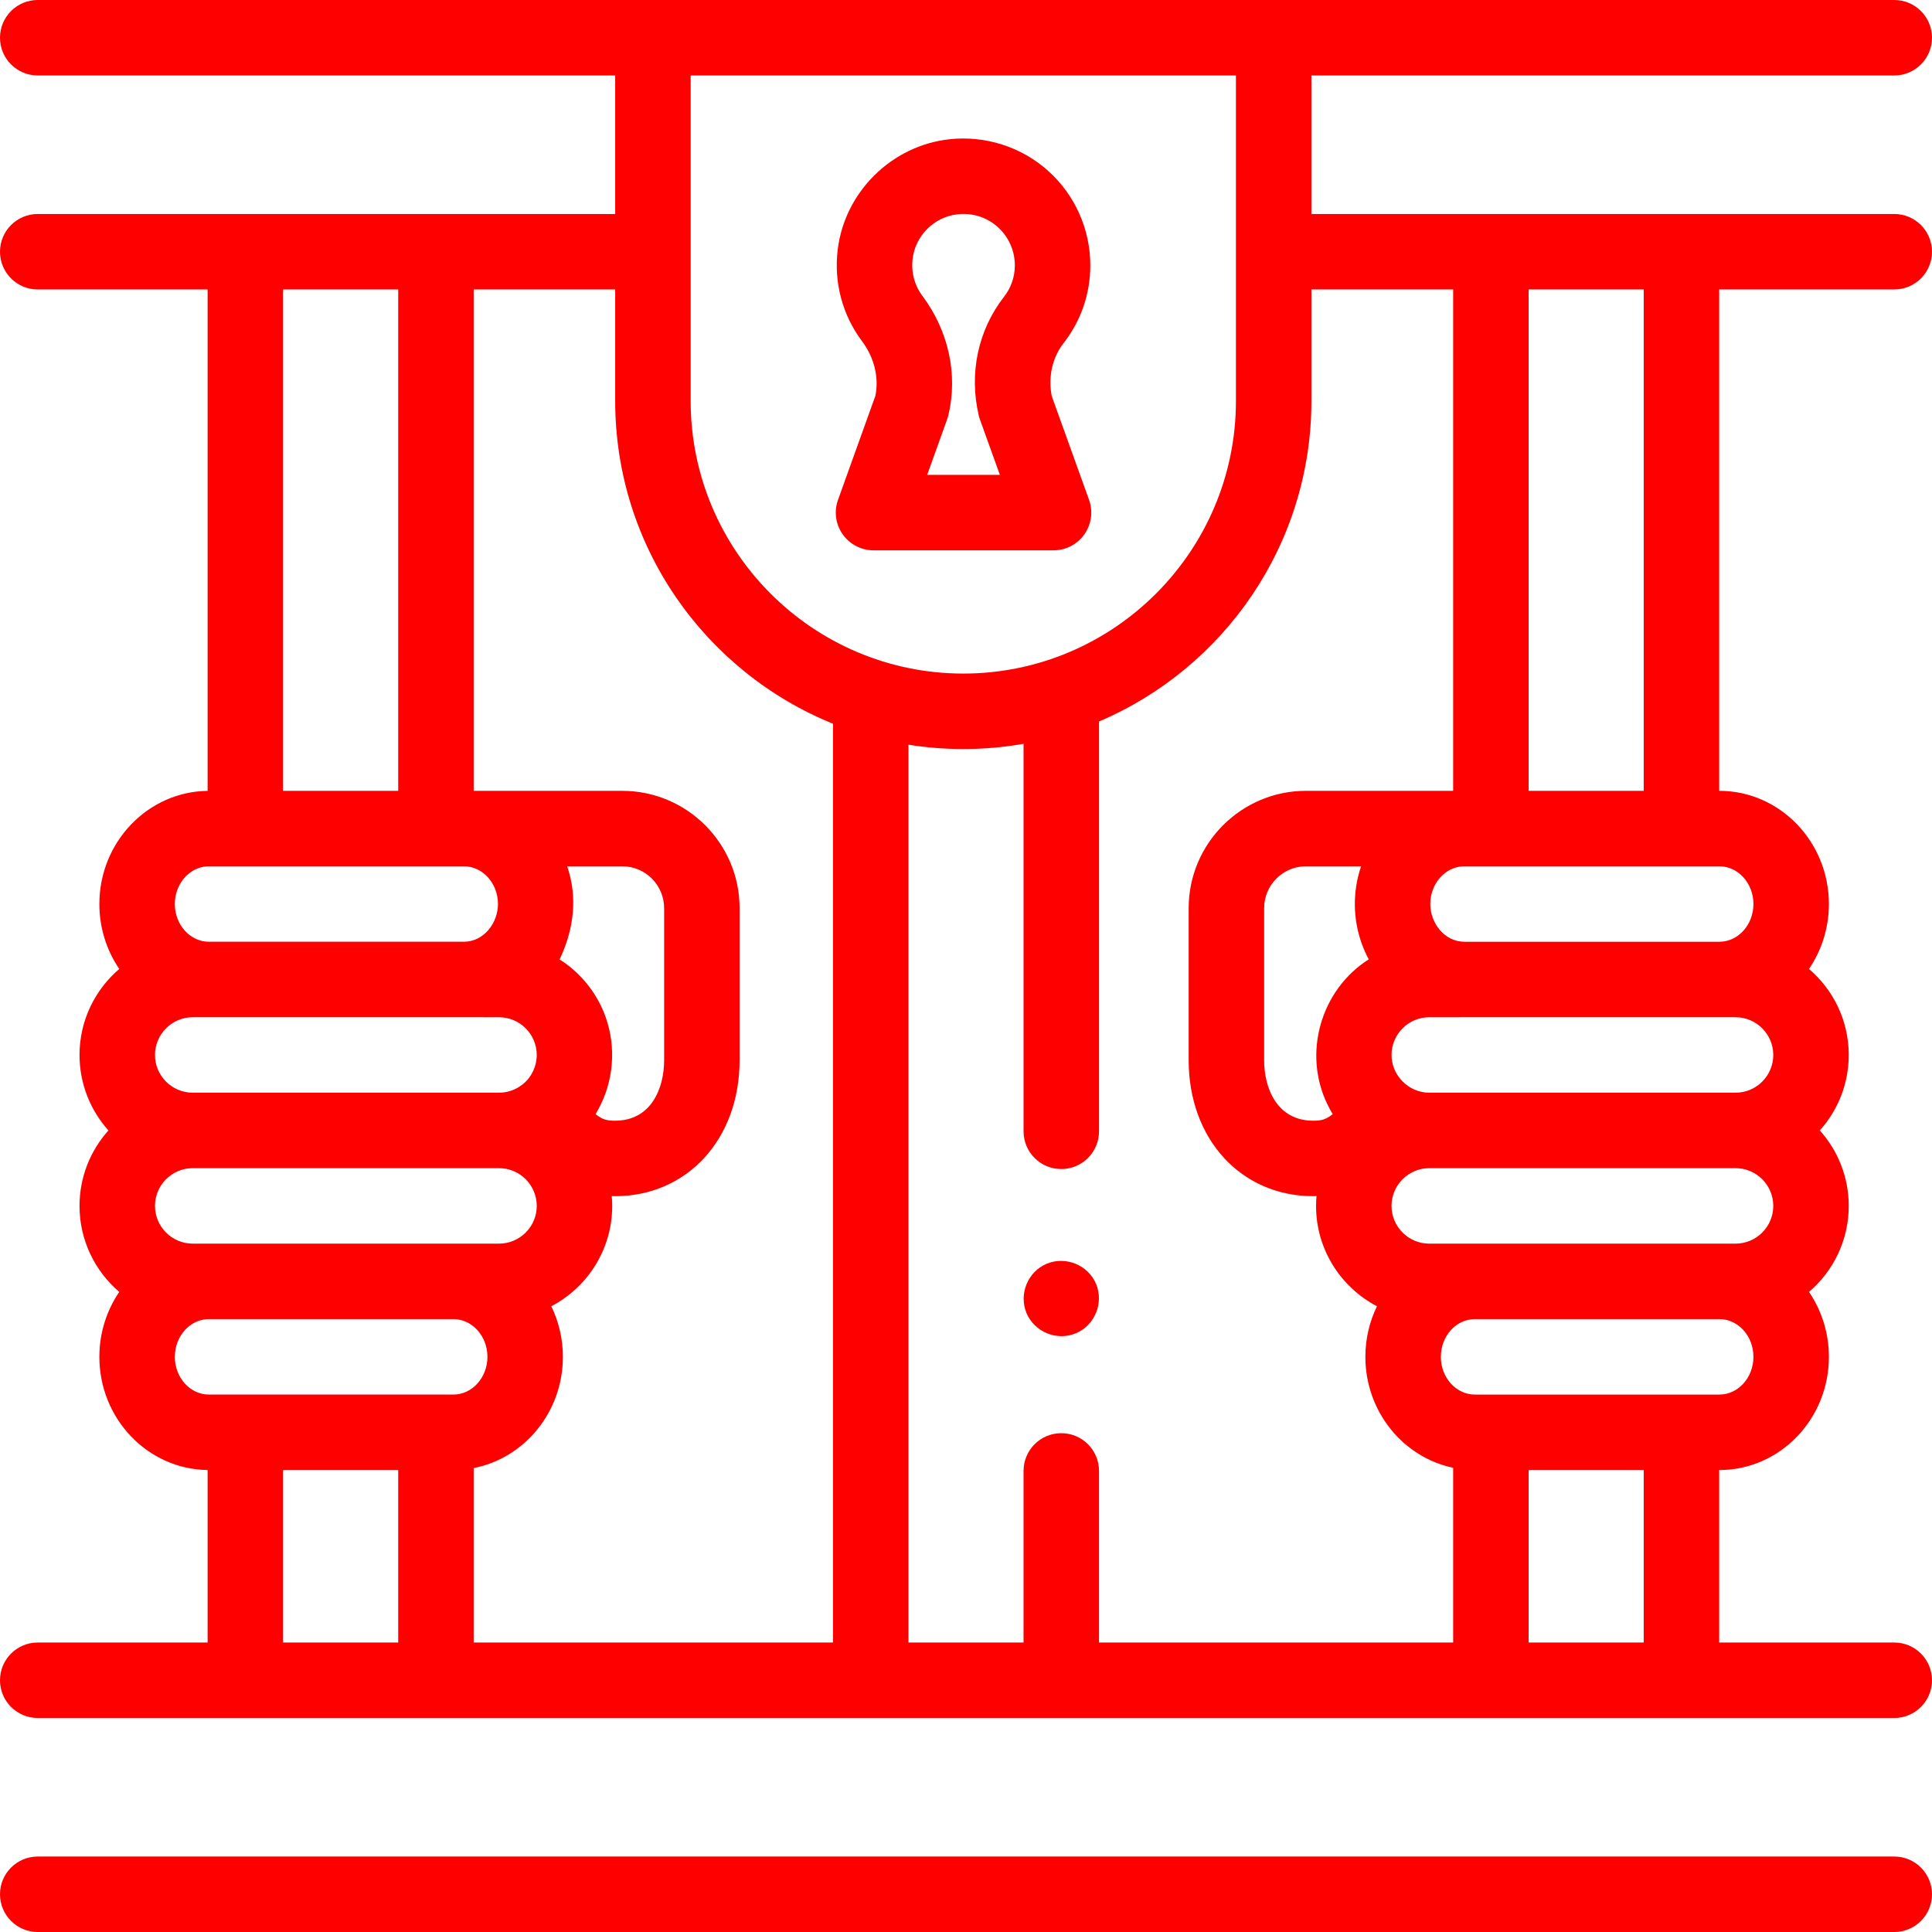
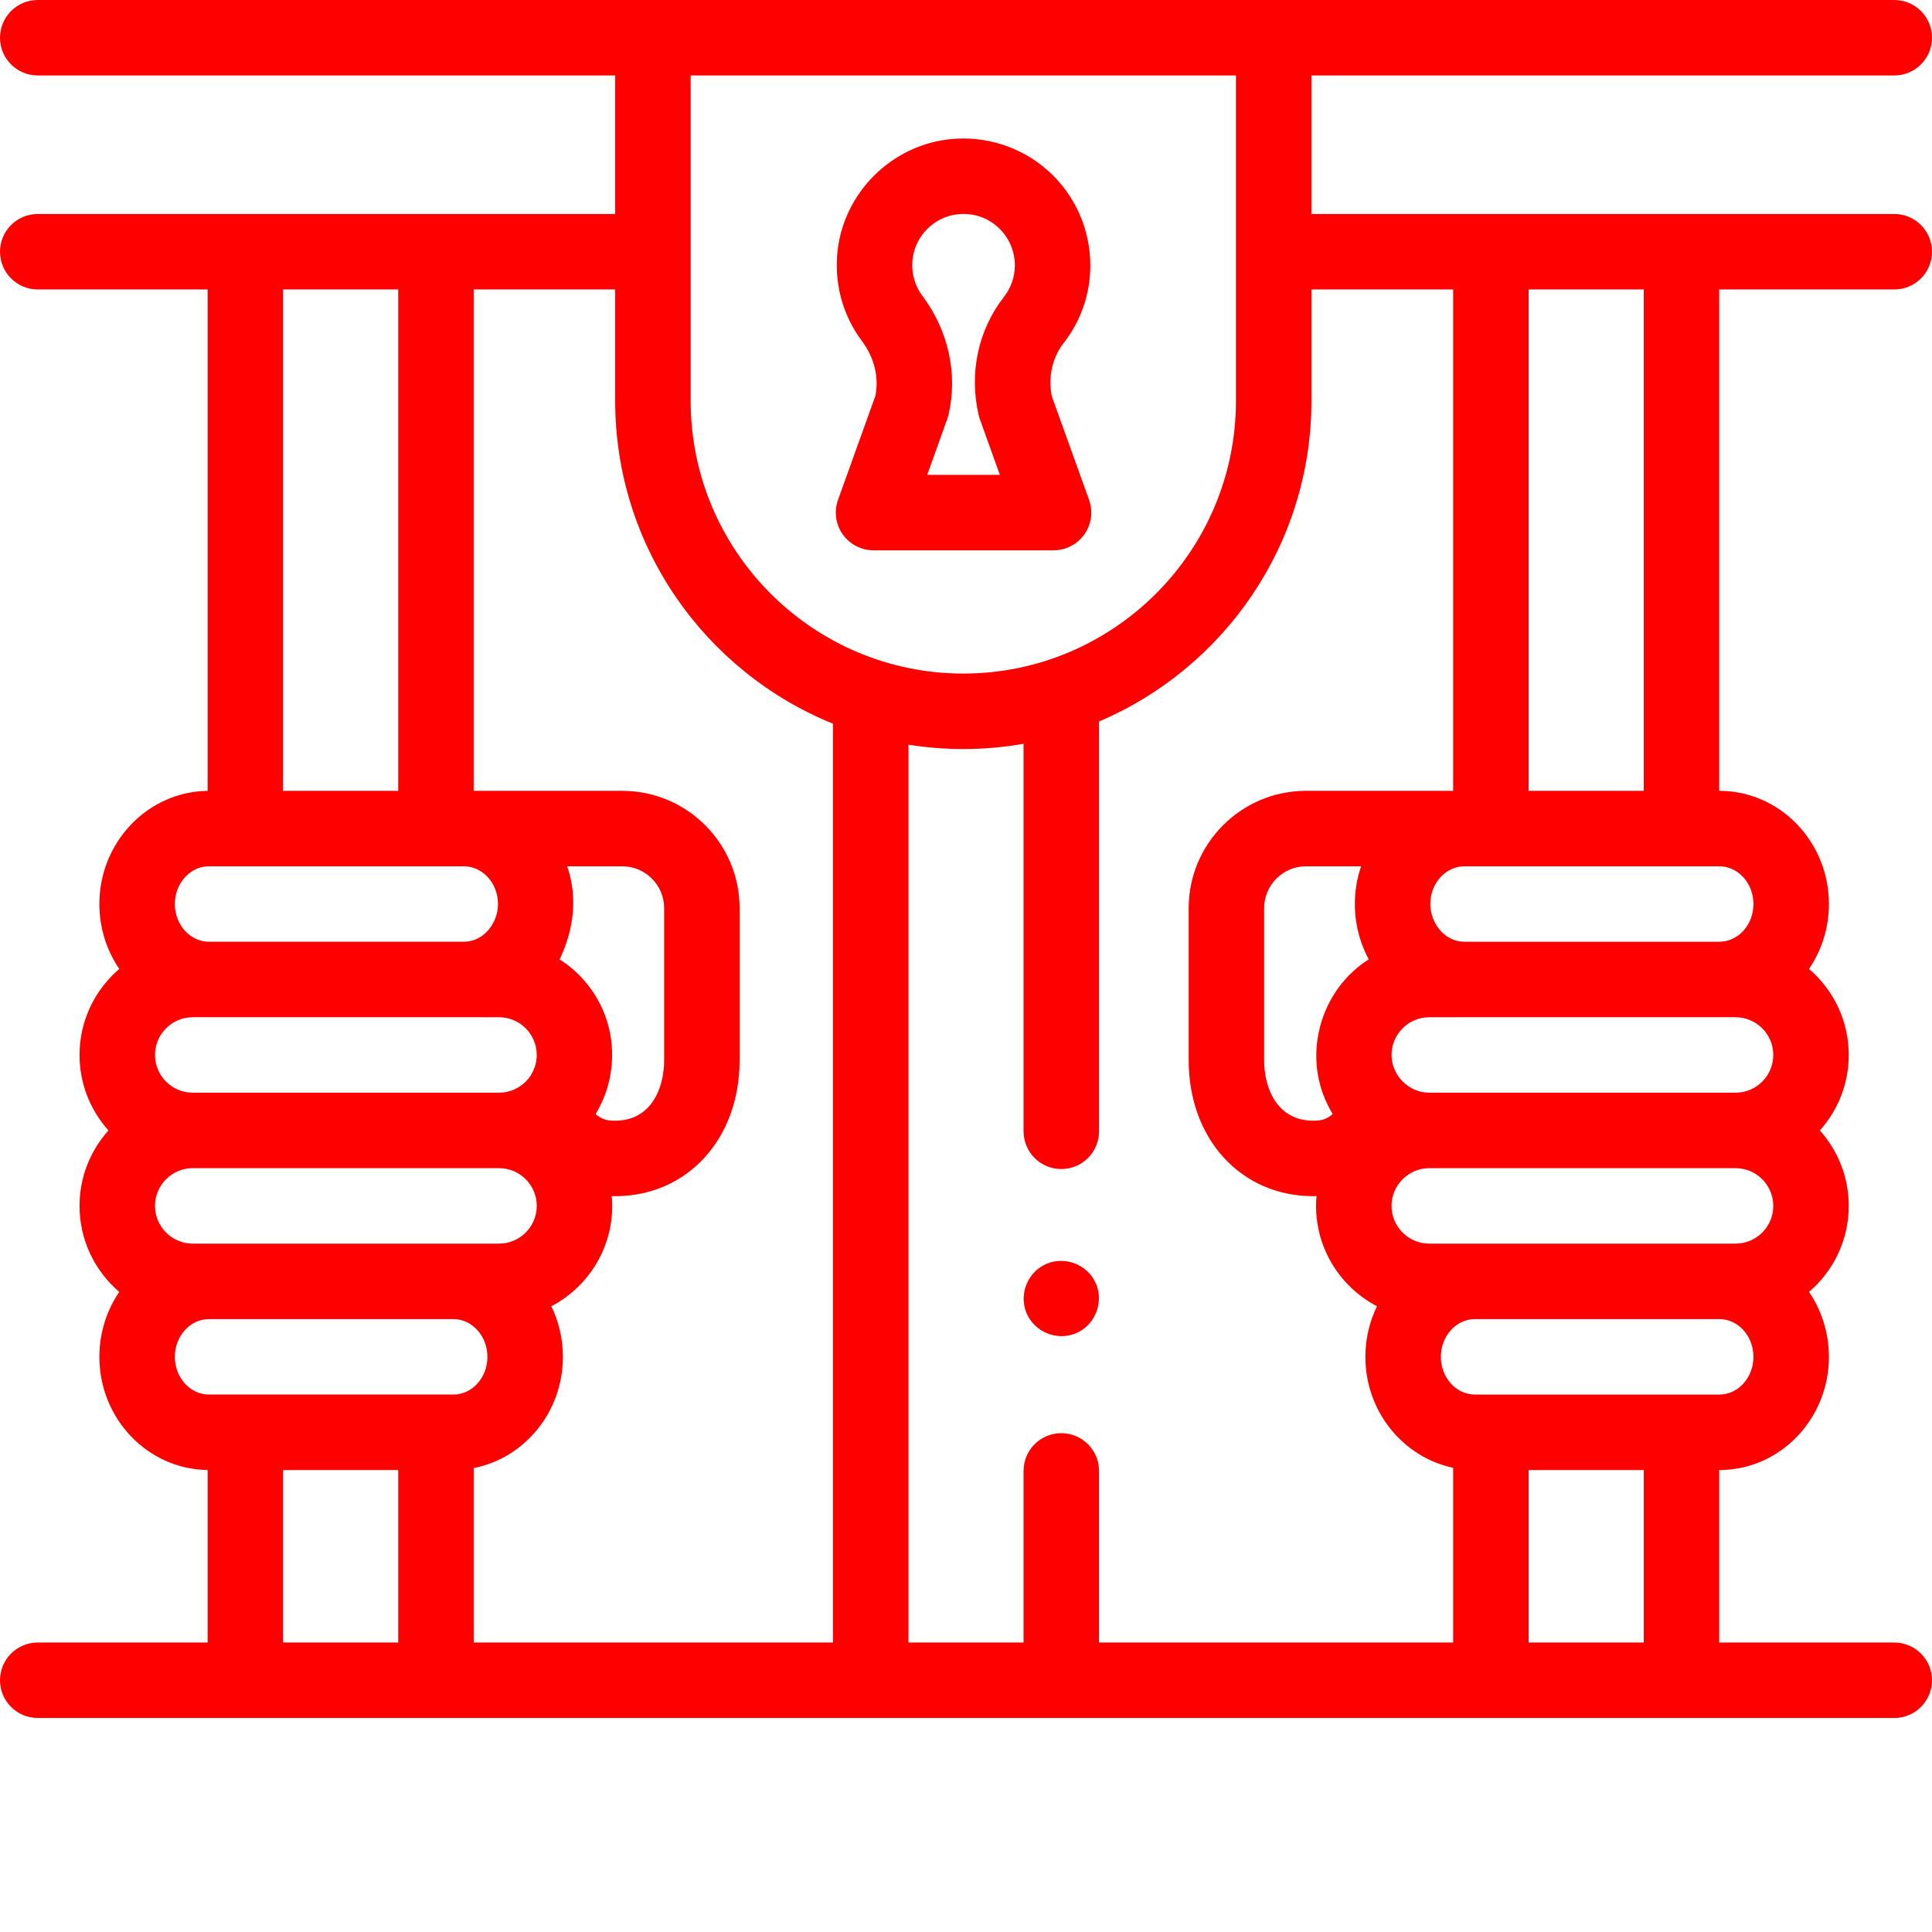
<svg xmlns="http://www.w3.org/2000/svg" id="Capa_1" height="512px" viewBox="0 0 512 512" width="512px" class="">
  <g>
    <path d="m502 76.71c5.523 0 10-4.477 10-10s-4.477-10-10-10h-154.464v-36.71h154.464c5.523 0 10-4.477 10-10s-4.477-10-10-10h-492c-5.523 0-10 4.477-10 10s4.477 10 10 10h153.031v36.71h-153.031c-5.523 0-10 4.477-10 10s4.477 10 10 10h45.02v132.877c-15.851.203-28.687 13.575-28.687 29.991 0 6.397 1.955 12.328 5.273 17.203-6.438 5.507-10.531 13.68-10.531 22.797 0 7.678 2.902 14.688 7.663 20-4.761 5.312-7.663 12.322-7.663 20 0 9.115 4.091 17.287 10.528 22.794-3.315 4.875-5.27 10.807-5.27 17.206 0 16.424 12.838 29.801 28.687 29.991v45.717h-45.02c-5.523 0-10 4.477-10 10s4.477 10 10 10h492c5.523 0 10-4.477 10-10s-4.477-10-10-10h-46.4v-45.708h.05c16.005 0 29.027-13.458 29.027-30 0-6.398-1.954-12.331-5.27-17.206 6.437-5.507 10.528-13.679 10.528-22.794 0-7.678-2.902-14.688-7.663-20 4.761-5.312 7.663-12.322 7.663-20 0-9.116-4.093-17.29-10.531-22.797 3.317-4.875 5.273-10.806 5.273-17.203 0-16.542-13.033-30-29.052-30h-.025v-132.868zm-42.065 192.867c5.514 0 10 4.486 10 10s-4.486 10-10 10h-81.168c-5.44 0-9.997-4.559-9.997-9.998 0-5.514 4.486-10 10-10zm10 50.001c0 5.514-4.486 10-10 10h-81.168c-5.514 0-10-4.486-10-10s4.486-10 10-10h81.168c5.514-.001 10 4.485 10 10zm-109.269-89.886c-2.223 6.558-2.154 13.836.198 20.348.519 1.444 1.134 2.85 1.866 4.196-12.714 8.081-17.56 24.884-10.939 38.455.426.873.879 1.734 1.39 2.565-1.822 1.46-3.014 1.743-5.162 1.743-9.603 0-13.01-8.625-13.01-16.01v-40.32c0-6.115 4.975-11.09 11.09-11.09h14.599c-.011.038-.02.077-.032.113zm24.434-152.982v132.87h-39c-17.143 0-31.09 13.947-31.09 31.09v40.32c0 20.866 13.883 36.01 33.01 36.01.297 0 .577-.018.867-.025-.074.859-.12 1.725-.12 2.602 0 11.544 6.559 21.58 16.142 26.594-1.96 4.038-3.071 8.589-3.071 13.406 0 14.502 10.009 26.632 23.262 29.404v46.304h-93.85v-45.475c0-5.523-4.477-10-10-10s-10 4.477-10 10v45.476h-30.5v-237.93c4.736.753 9.589 1.148 14.534 1.148 5.444 0 10.779-.478 15.966-1.387v102.693c0 5.523 4.477 10 10 10s10-4.477 10-10v-108.606c33.05-14.046 56.286-46.836 56.286-84.951v-29.543zm-57.564-56.71v86.252c0 39.84-32.412 72.252-72.252 72.252s-72.252-32.412-72.252-72.252v-86.252zm-106.786 171.793v243.493h-95.22v-46.234c13.44-2.618 23.642-14.834 23.642-29.474 0-4.817-1.11-9.368-3.071-13.406 9.583-5.014 16.141-15.05 16.141-26.594 0-.877-.046-1.744-.12-2.602.29.007.57.025.868.025 19.127 0 33.01-15.144 33.01-36.01v-40.32c0-17.143-13.947-31.09-31.09-31.09h-39.38v-132.871h37.501v29.542c0 38.664 23.911 71.842 57.719 85.541zm-169.675 137.784c-5.514 0-10-4.486-10-10s4.486-10 10-10h81.168c5.514 0 10 4.486 10 10s-4.486 10-10 10zm-10-50c0-5.514 4.486-10 10-10l81.165.003c5.514 0 10 4.486 10 10 0 2.977-1.385 5.954-3.747 7.791-1.714 1.377-3.886 2.206-6.25 2.206h-81.168c-5.514 0-10-4.486-10-10zm109.236-49.997h14.6c6.115 0 11.09 4.975 11.09 11.09v40.32c0 7.385-3.407 16.01-13.01 16.01-2.148 0-3.34-.283-5.162-1.743.515-.836.97-1.702 1.398-2.581 3.746-7.694 3.98-16.827.669-24.712-2.201-5.241-5.945-9.84-10.626-13.064-.339-.234-.983-.618-.983-.618l.234-.495c3.535-7.68 4.581-15.982 1.817-24.115-.01-.031-.017-.062-.027-.092zm-44.781-152.87v132.867h-30.51v-132.867zm-50.145 152.867h67.477c.02 0 .038.003.058.003 4.99 0 9.05 4.486 9.05 10 0 5.008-3.75 9.997-9.049 9.997h-67.536c-4.991 0-9.051-4.486-9.051-10s4.06-10 9.051-10zm-9.052 130c0-5.514 4.049-10 9.027-10h64.785c4.978 0 9.027 4.486 9.027 10s-4.05 10-9.027 10h-64.785c-4.977 0-9.027-4.486-9.027-10zm28.687 30.003h30.51v45.706h-30.51zm330.08 45.706v-45.706h30.5v45.706zm50.55-65.709h-64.785c-4.978 0-9.027-4.486-9.027-10s4.05-10 9.027-10h64.785c4.977 0 9.026 4.487 9.026 10 .001 5.514-4.049 10-9.026 10zm9.027-129.999c0 5.514-4.061 10-9.052 10h-67.537c-5.309-.001-9.048-4.986-9.048-9.997 0-5.514 4.06-10 9.05-10 .016 0 .032-.002.048-.002h67.486c4.992-.002 9.053 4.484 9.053 9.999zm-29.077-30.001h-30.5v-132.867h30.5z" data-original="#000000" class="active-path" data-old_color="#000000" fill="#FF0000" />
-     <path d="m502 492h-492c-5.523 0-10 4.477-10 10s4.477 10 10 10h492c5.523 0 10-4.477 10-10s-4.477-10-10-10z" data-original="#000000" class="active-path" data-old_color="#000000" fill="#FF0000" />
-     <path d="m290.49 340.29c-2.095-5.029-8.028-7.48-13.06-5.4-5.039 2.082-7.489 8.015-5.41 13.05 2.081 5.038 8.025 7.495 13.06 5.41 5.046-2.09 7.476-8.019 5.41-13.06z" data-original="#000000" class="active-path" data-old_color="#000000" fill="#FF0000" />
+     <path d="m290.49 340.29c-2.095-5.029-8.028-7.48-13.06-5.4-5.039 2.082-7.489 8.015-5.41 13.05 2.081 5.038 8.025 7.495 13.06 5.41 5.046-2.09 7.476-8.019 5.41-13.06" data-original="#000000" class="active-path" data-old_color="#000000" fill="#FF0000" />
    <path d="m222.085 132.46c-1.101 3.063-.641 6.471 1.232 9.133 1.873 2.663 4.924 4.247 8.179 4.247h47.702c3.256 0 6.308-1.585 8.181-4.249s2.331-6.072 1.229-9.136l-9.873-27.446c-1.023-5.015.123-10.234 3.108-14.058 4.646-5.951 7.101-13.093 7.101-20.655 0-9.541-4.078-18.665-11.189-25.033-7.107-6.365-16.656-9.407-26.196-8.354-15.308 1.693-27.742 14.016-29.565 29.302-1.035 8.676 1.255 17.272 6.448 24.205 3.25 4.34 4.528 9.588 3.544 14.481zm19.768-63.88c.733-6.151 5.74-11.11 11.904-11.792 3.955-.437 7.738.761 10.656 3.375 2.88 2.579 4.532 6.273 4.532 10.134 0 3.059-.991 5.946-2.866 8.348-6.873 8.804-9.318 20.256-6.708 31.421.087.376.197.746.328 1.109l5.275 14.666h-19.26l5.313-14.791c.13-.361.239-.73.326-1.104 2.525-10.801.01-22.29-6.902-31.52-2.099-2.801-3.021-6.297-2.598-9.846z" data-original="#000000" class="active-path" data-old_color="#000000" fill="#FF0000" />
  </g>
</svg>